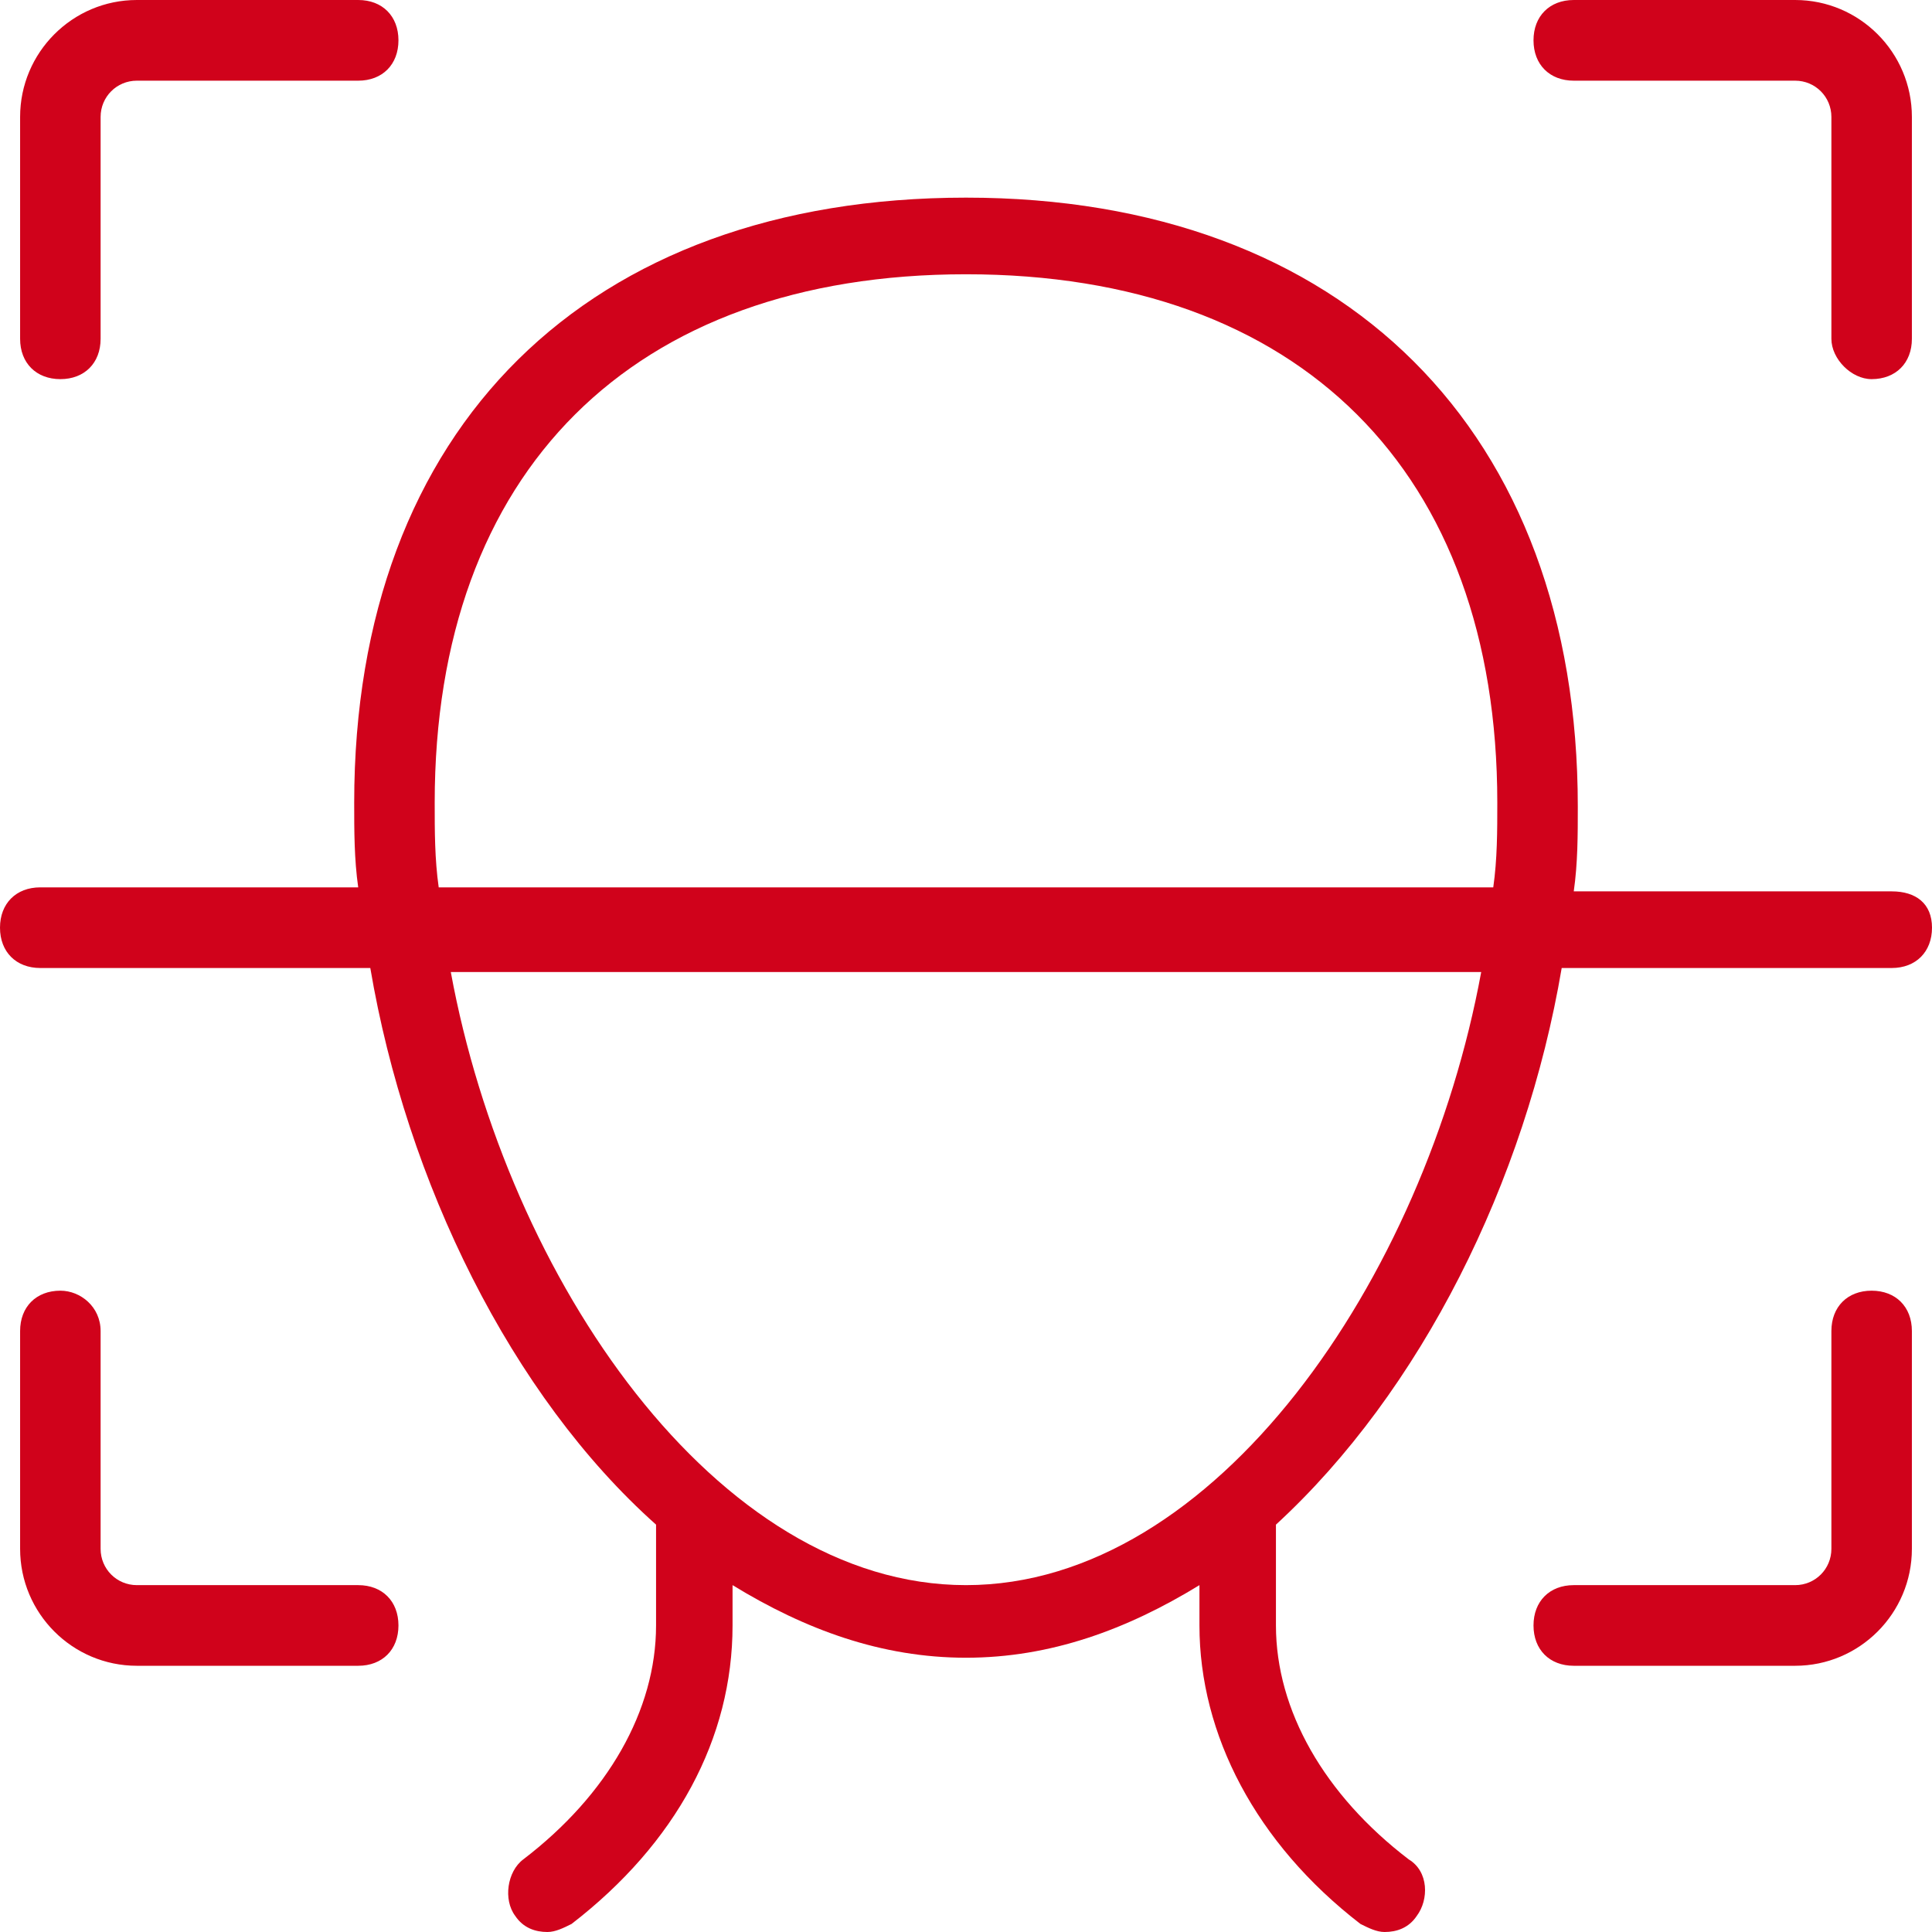
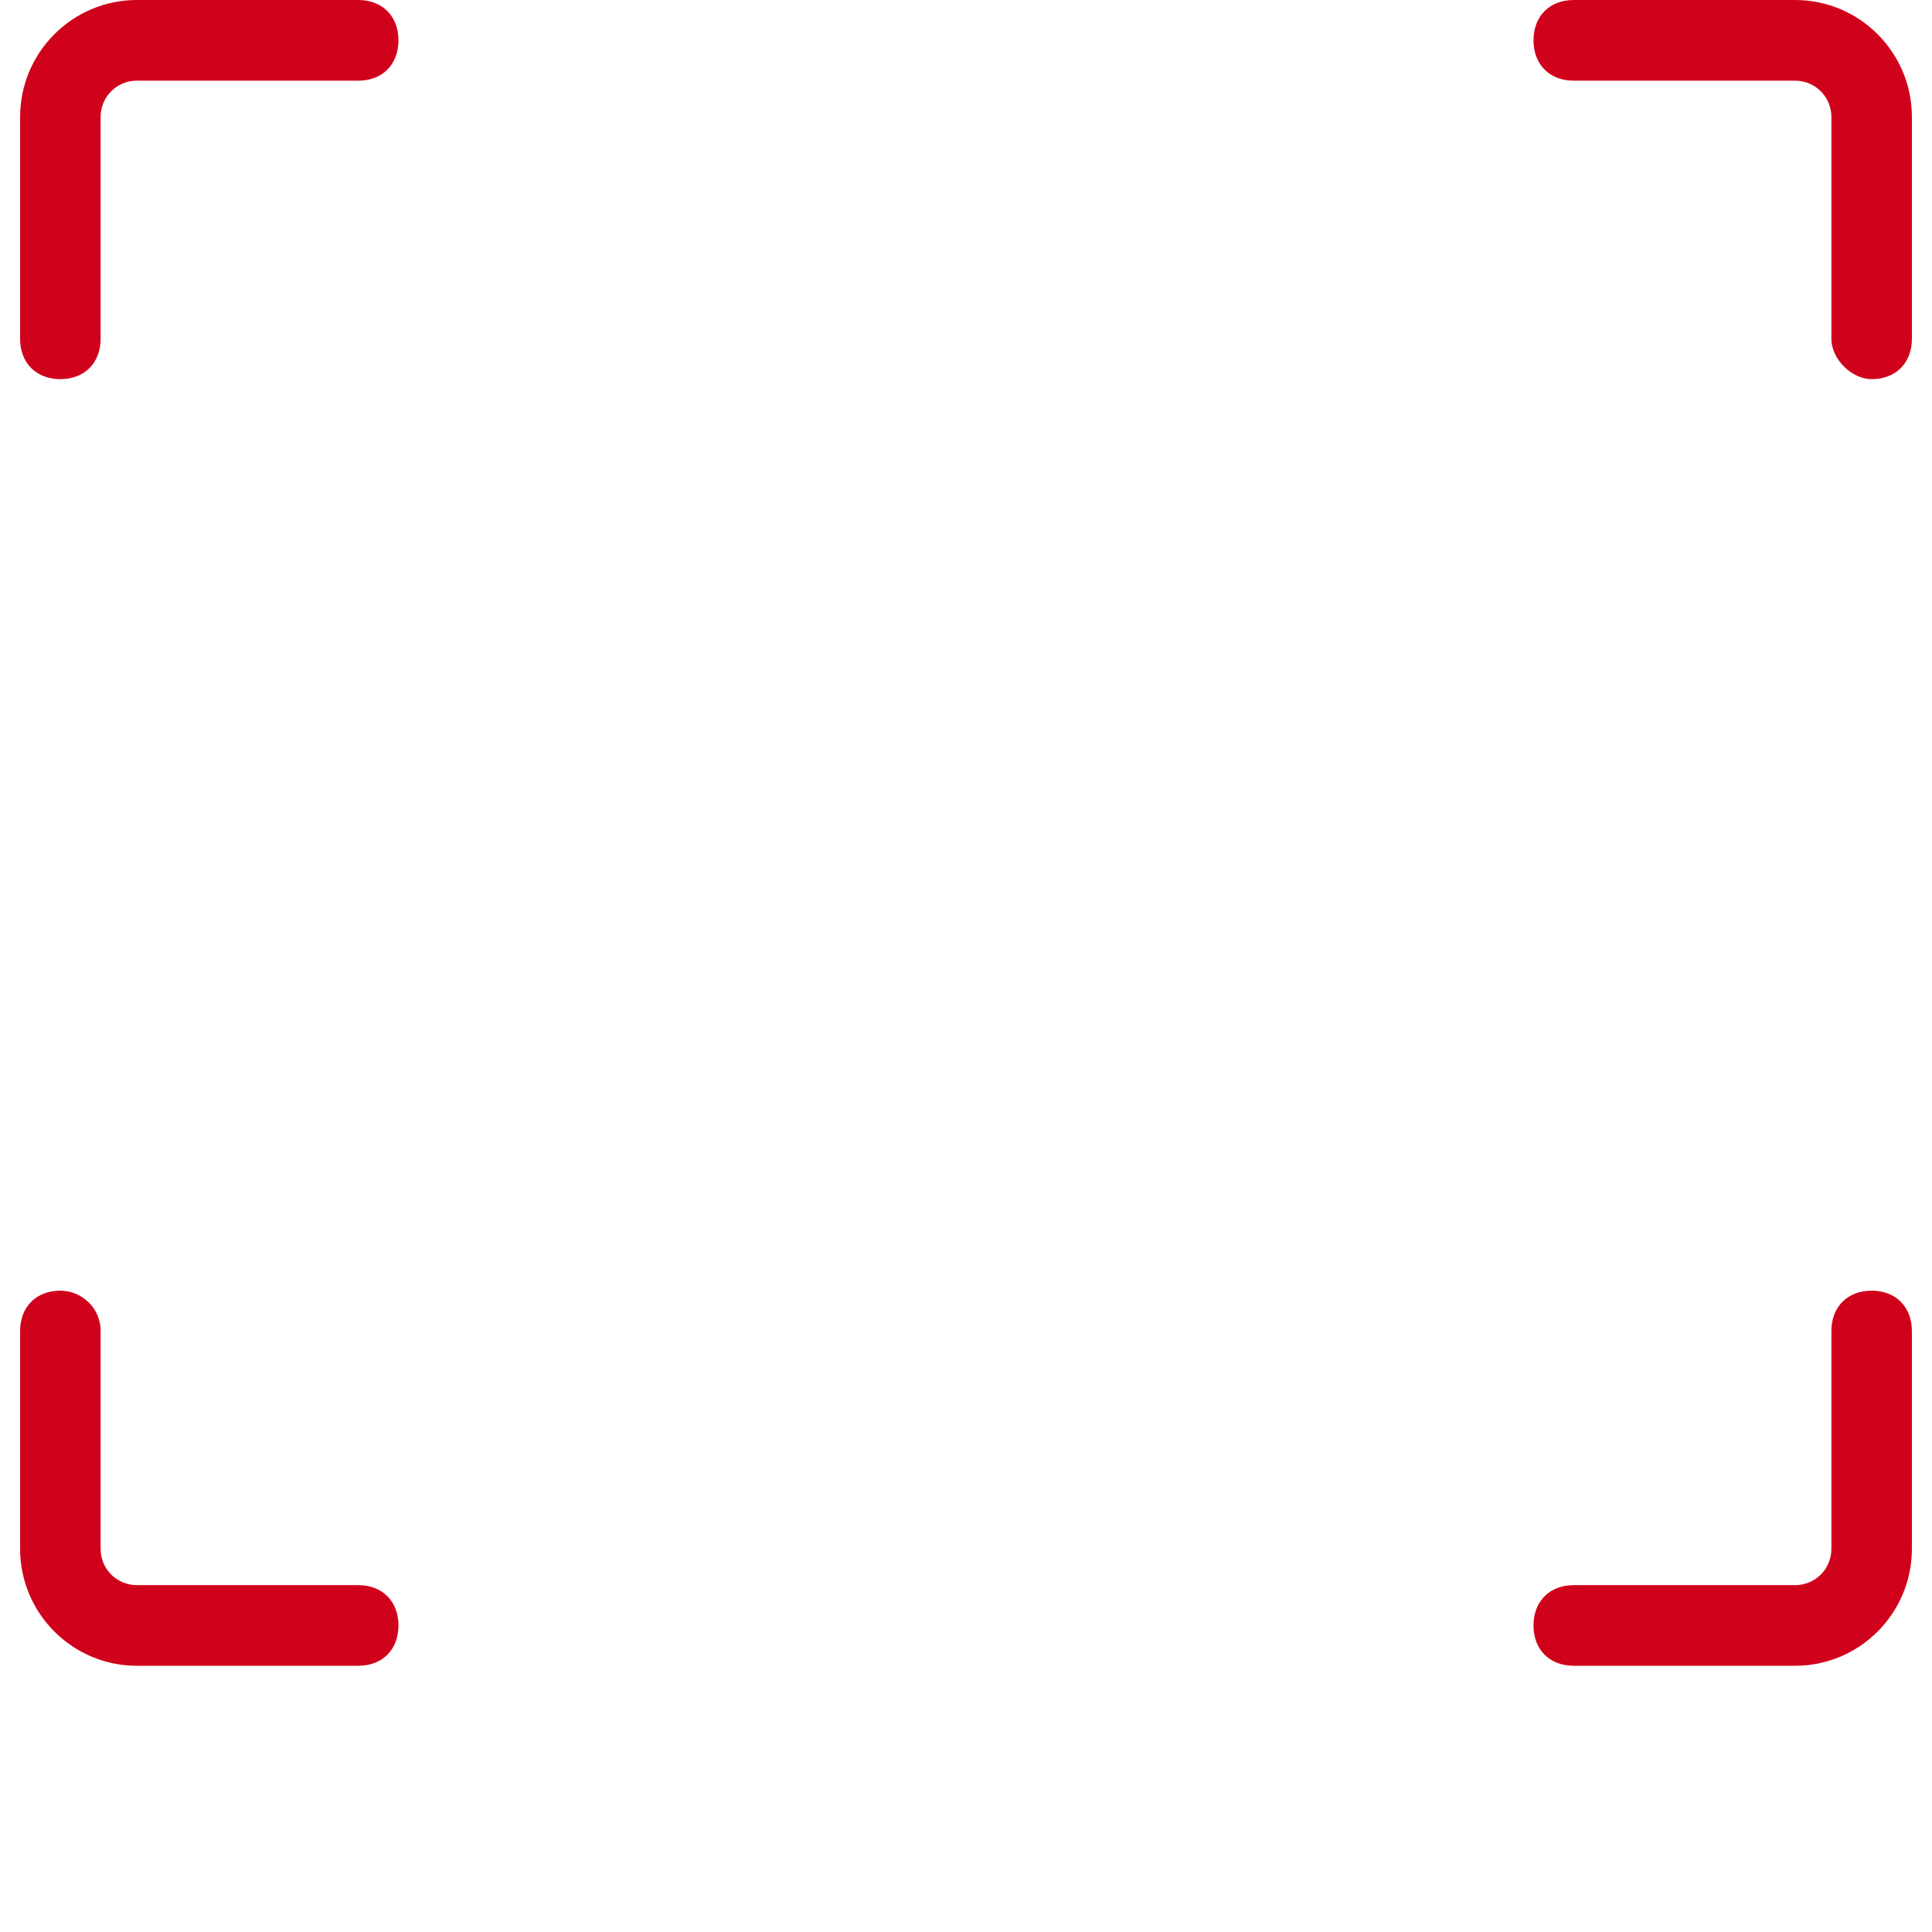
<svg xmlns="http://www.w3.org/2000/svg" width="54px" height="54px" viewBox="0 0 54 54" version="1.1">
  <title>face-recognition</title>
  <g id="Page-1" stroke="none" stroke-width="1" fill="none" fill-rule="evenodd">
    <g id="Home-Page" transform="translate(-400, -1710)" fill="#D0021B" fill-rule="nonzero">
      <g id="Doing-things-differently" transform="translate(149, 1329)">
        <g id="custom-fit" transform="translate(0, 381)">
          <g id="face-recognition" transform="translate(251, 0)">
            <path d="M3.825,0 C2.025,0 0.562,1.466 0.562,3.269 L0.562,9.47 C0.562,10.146 1.012,10.597 1.688,10.597 C2.362,10.597 2.812,10.146 2.812,9.47 L2.812,3.269 C2.812,2.706 3.263,2.255 3.825,2.255 L10.012,2.255 C10.688,2.255 11.137,1.804 11.137,1.127 C11.137,0.451 10.688,0 10.012,0 L3.825,0 Z" id="Path" />
            <path d="M1.688,36.075 C1.012,36.075 0.562,36.526 0.562,37.203 L0.562,43.29 C0.562,45.094 2.025,46.559 3.825,46.559 L10.012,46.559 C10.688,46.559 11.137,46.109 11.137,45.432 C11.137,44.756 10.688,44.305 10.012,44.305 L3.825,44.305 C3.263,44.305 2.812,43.854 2.812,43.29 L2.812,37.203 C2.812,36.526 2.25,36.075 1.688,36.075 Z" id="Path" />
            <path d="M50.175,46.559 C51.975,46.559 53.438,45.094 53.438,43.29 L53.438,37.203 C53.438,36.526 52.987,36.075 52.312,36.075 C51.638,36.075 51.188,36.526 51.188,37.203 L51.188,43.29 C51.188,43.854 50.737,44.305 50.175,44.305 L43.987,44.305 C43.312,44.305 42.862,44.756 42.862,45.432 C42.862,46.109 43.312,46.559 43.987,46.559 L50.175,46.559 Z" id="Path" />
            <path d="M52.312,10.597 C52.987,10.597 53.438,10.146 53.438,9.47 L53.438,3.269 C53.438,1.466 51.975,0 50.175,0 L43.987,0 C43.312,0 42.862,0.451 42.862,1.127 C42.862,1.804 43.312,2.255 43.987,2.255 L50.175,2.255 C50.737,2.255 51.188,2.706 51.188,3.269 L51.188,9.47 C51.188,10.033 51.75,10.597 52.312,10.597 Z" id="Path" />
-             <path d="M52.875,24.914 L43.987,24.914 C44.1,24.125 44.1,23.336 44.1,22.547 C44.1,12.063 37.575,5.524 27,5.524 C16.425,5.524 9.9,11.95 9.9,22.434 C9.9,23.223 9.9,24.013 10.012,24.802 L1.125,24.802 C0.45,24.802 0,25.253 0,25.929 C0,26.605 0.45,27.056 1.125,27.056 L10.35,27.056 C11.363,33.031 14.287,39.006 18.337,42.614 L18.337,45.432 C18.337,47.8 16.988,50.167 14.625,51.971 C14.175,52.309 14.062,53.098 14.4,53.549 C14.625,53.887 14.963,54 15.3,54 C15.525,54 15.75,53.887 15.975,53.775 C18.9,51.52 20.475,48.589 20.475,45.432 L20.475,44.305 C22.5,45.545 24.637,46.334 27,46.334 C29.363,46.334 31.5,45.545 33.525,44.305 L33.525,45.432 C33.525,48.476 35.1,51.52 38.025,53.775 C38.25,53.887 38.475,54 38.7,54 C39.038,54 39.375,53.887 39.6,53.549 C39.938,53.098 39.938,52.309 39.375,51.971 C37.013,50.167 35.663,47.8 35.663,45.432 L35.663,42.614 C39.712,38.894 42.638,33.031 43.65,27.056 L52.875,27.056 C53.55,27.056 54,26.605 54,25.929 C54,25.253 53.55,24.914 52.875,24.914 Z M12.15,22.434 C12.15,13.19 17.663,7.666 27,7.666 C36.337,7.666 41.85,13.19 41.85,22.434 C41.85,23.223 41.85,24.013 41.737,24.802 L12.262,24.802 C12.15,24.013 12.15,23.223 12.15,22.434 Z M27,44.305 C20.025,44.305 14.175,35.737 12.6,27.169 L41.4,27.169 C39.825,35.737 33.975,44.305 27,44.305 Z" id="Shape" />
          </g>
        </g>
      </g>
    </g>
  </g>
</svg>